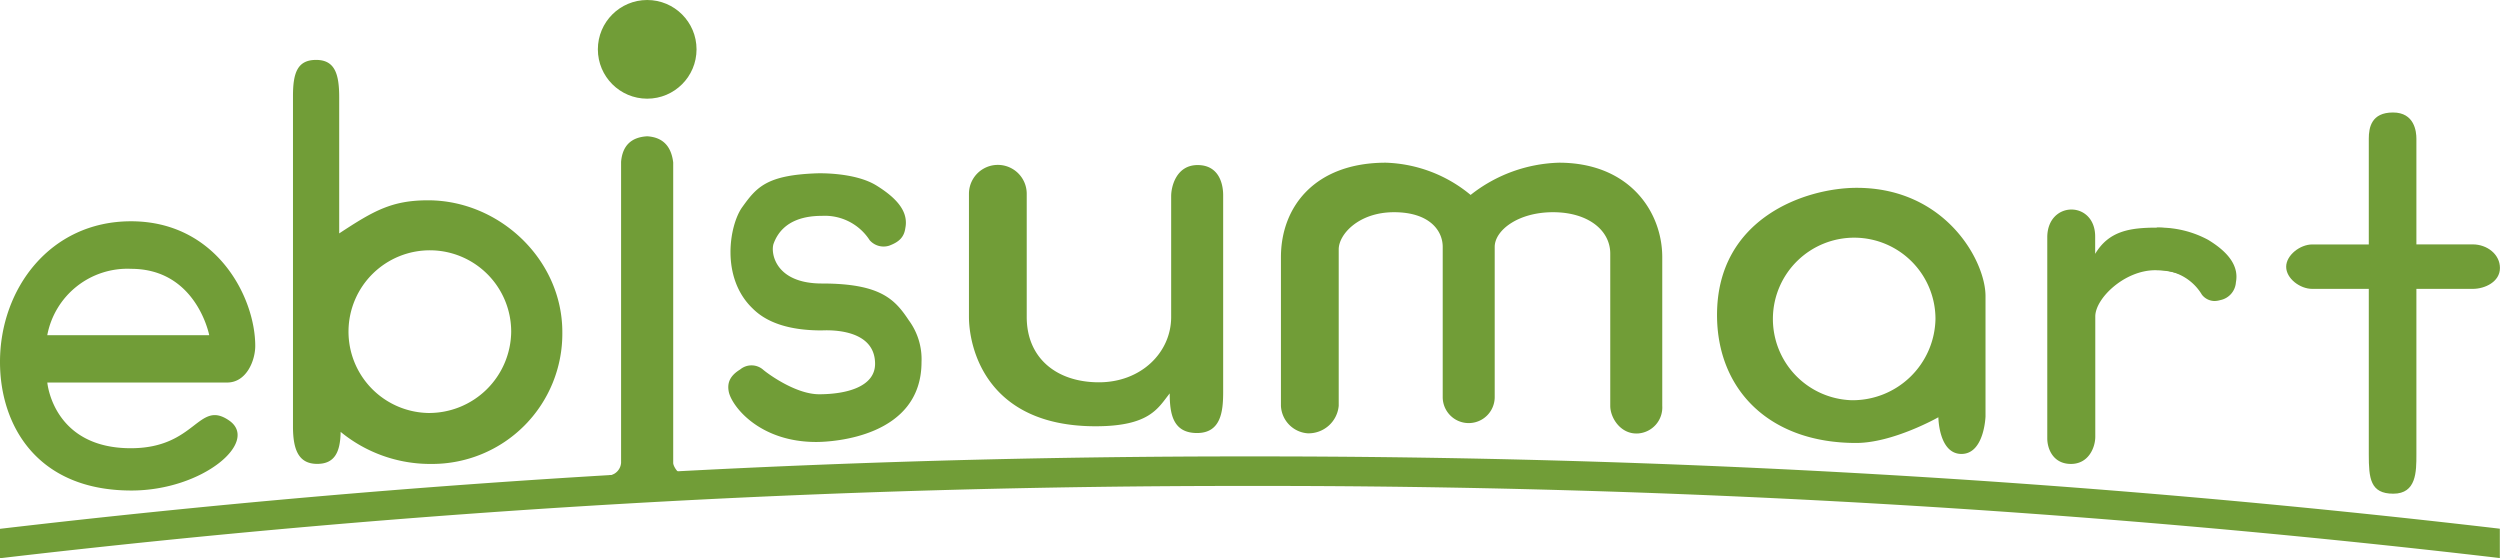
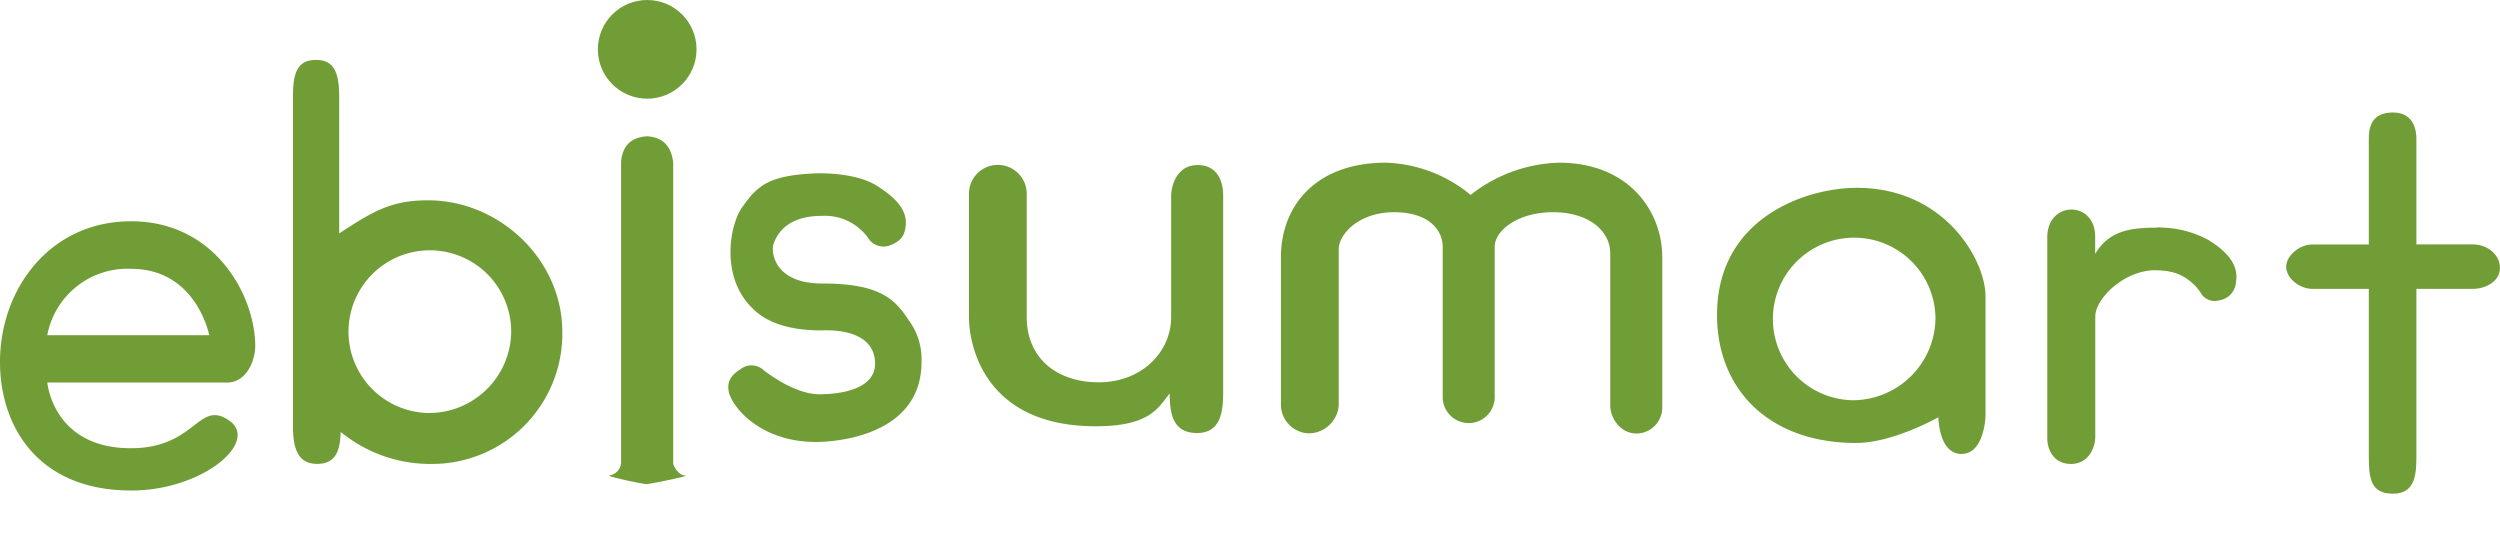
<svg xmlns="http://www.w3.org/2000/svg" viewBox="0 0 432.71 96.62">
  <g fill="#719d37">
    <path d="m44.18 59.87c0-8.41-6.71-21.57-21.5-21.57-14.02 0-22.68 11.7-22.68 24.35 0 10.87 6.32 22.25 22.74 22.25 12.35 0 22.25-8.46 16.9-12.13s-5.68 4.81-17 4.81c-13.49 0-14.45-11.37-14.45-11.37h31.12c3.37 0 4.87-3.83 4.87-6.34zm-8-1.85h-28a14.12 14.12 0 0 1 14.52-11.49c11.3 0 13.51 11.47 13.51 11.47z" />
    <path d="m107.5 80.1v-52.1q.36-4.17 4.51-4.41 4 .24 4.51 4.53v52c0 .63 1 2.19 2.08 2.19s-5.36 1.33-6.7 1.49c-1.65-.19-7.47-1.51-6.36-1.51a2.39 2.39 0 0 0 1.96-2.19z" />
    <circle cx="112.02" cy="8.54" r="8.54" />
-     <path d="m216.46 84.11a1838.61 1838.61 0 0 1 216.22 12.48v-5.08a1846.53 1846.53 0 0 0 -216.22-12.51 1846.82 1846.82 0 0 0 -216.46 12.53v5.09a1846.14 1846.14 0 0 1 216.46-12.51z" />
    <path d="m418.24 24v18.3h9.76c2.46 0 4.7 1.7 4.7 4.09s-2.61 3.61-4.7 3.61h-9.76v28.66c0 3 0 6.79-4 6.79s-4.24-2.68-4.24-6.79v-28.66h-9.79c-2.13 0-4.51-1.8-4.51-3.82s2.42-3.87 4.51-3.87h9.79v-18.31c0-1.93.45-4.53 4.19-4.53s4.05 3.33 4.05 4.53z" />
    <path d="m207.29 28.57c-3.7 0-4.58 3.73-4.58 5.37v20.93c0 6.14-5.2 11.3-12.5 11.3s-12.5-4.16-12.5-11.3v-21.33a5 5 0 0 0 -10 0v21.3c0 5.23 2.9 18.94 21.92 18.94 9.44 0 10.83-3.2 12.83-5.69 0 3.52.54 6.86 4.73 6.86s4.52-3.86 4.52-7.11v-34.07c0-1.91-.71-5.2-4.42-5.2z" />
    <path d="m157.3 55.44c-2.42-3.65-4.92-6.37-15.05-6.37-8.17 0-8.91-5.42-8.34-6.93 1.61-4.34 6-4.78 8.4-4.78a9.22 9.22 0 0 1 8.22 4.22 3.2 3.2 0 0 0 3.38.94c1.68-.63 2.57-1.44 2.79-3.05.53-2.67-1.19-5-5-7.36s-10.29-2.11-10.29-2.11c-8.71.3-10.45 2.39-12.93 5.84-2.23 3.08-3.83 12.23 1.84 17.6 2.5 2.49 6.49 3.75 11.86 3.75.51 0 9.28-.66 9.28 5.78 0 4-5 5.27-9.69 5.27-4.1 0-9-3.65-9.66-4.23a3.07 3.07 0 0 0 -4-.06c-1.73 1.06-2.33 2.31-1.94 4 .68 2.61 5.46 8.55 15.1 8.55 2.94 0 18.23-.89 18.23-13.84a11.34 11.34 0 0 0 -2.2-7.22z" />
    <path d="m321.37 32.51c-8.78 0-24.18 5.18-24.18 22 0 12.89 9 22.16 24.07 22.16 6.42 0 14.24-4.45 14.24-4.45s.05 6.35 4 6.35 4.16-6.49 4.16-6.49v-20.78c.04-6.09-6.9-18.79-22.29-18.79zm-.93 36.76a14.07 14.07 0 1 1 14.56-14.07 14.34 14.34 0 0 1 -14.56 14.07z" />
    <path d="m74.09 34.67c-6.24 0-9.38 1.78-15.38 5.73v-23.57c0-4.06-.77-6.46-4-6.46s-4 2.24-4 6.24v57.22c0 4.06 1 6.46 4.19 6.46 3 0 4-2 4.06-5.54a24.43 24.43 0 0 0 15.69 5.55 22.54 22.54 0 0 0 22.68-22.82c0-12.6-10.93-22.81-23.24-22.81zm0 36.81a14.08 14.08 0 1 1 14.39-14.08 14.22 14.22 0 0 1 -14.35 14.08z" />
    <path d="m269.82 28.16a25.78 25.78 0 0 0 -15.28 5.58 24.15 24.15 0 0 0 -14.68-5.58c-12.19 0-18.15 7.55-18.15 16.36v25.73a5 5 0 0 0 4.63 4.75 5.24 5.24 0 0 0 5.37-4.77v-27.07c0-2.61 3.47-6.43 9.57-6.43s8.43 3.15 8.43 6v26a4.5 4.5 0 0 0 9 0v-26c0-2.83 4-6 10.09-6s9.91 3.14 9.91 7.16v26.36c0 2.1 1.84 5 4.87 4.77a4.51 4.51 0 0 0 4.13-4.77v-25.73c0-7.9-5.71-16.36-17.89-16.36z" />
    <path d="m373.33 39.4c5.88 0 11.9 4.24 13 6.2a4.31 4.31 0 0 1 -1 5.6c-1.82 1.49-4.66-4.43-12.28-4.43-5.36 0-10.39 4.89-10.39 8v20.82c0 1.84-1.14 4.71-4.21 4.71s-4.1-2.59-4.1-4.43v-34.78c0-6.4 8.29-6.41 8.29-.15v3c2.36-3.94 5.94-4.54 10.69-4.54z" />
    <path d="m373.22 46.75a8.75 8.75 0 0 1 7.89 4.25 2.8 2.8 0 0 0 2.2 1.1 3.91 3.91 0 0 0 1-.16 3.37 3.37 0 0 0 2.69-3.08c.51-2.67-1.08-5.09-4.83-7.36a17.72 17.72 0 0 0 -8.86-2.1" />
  </g>
</svg>